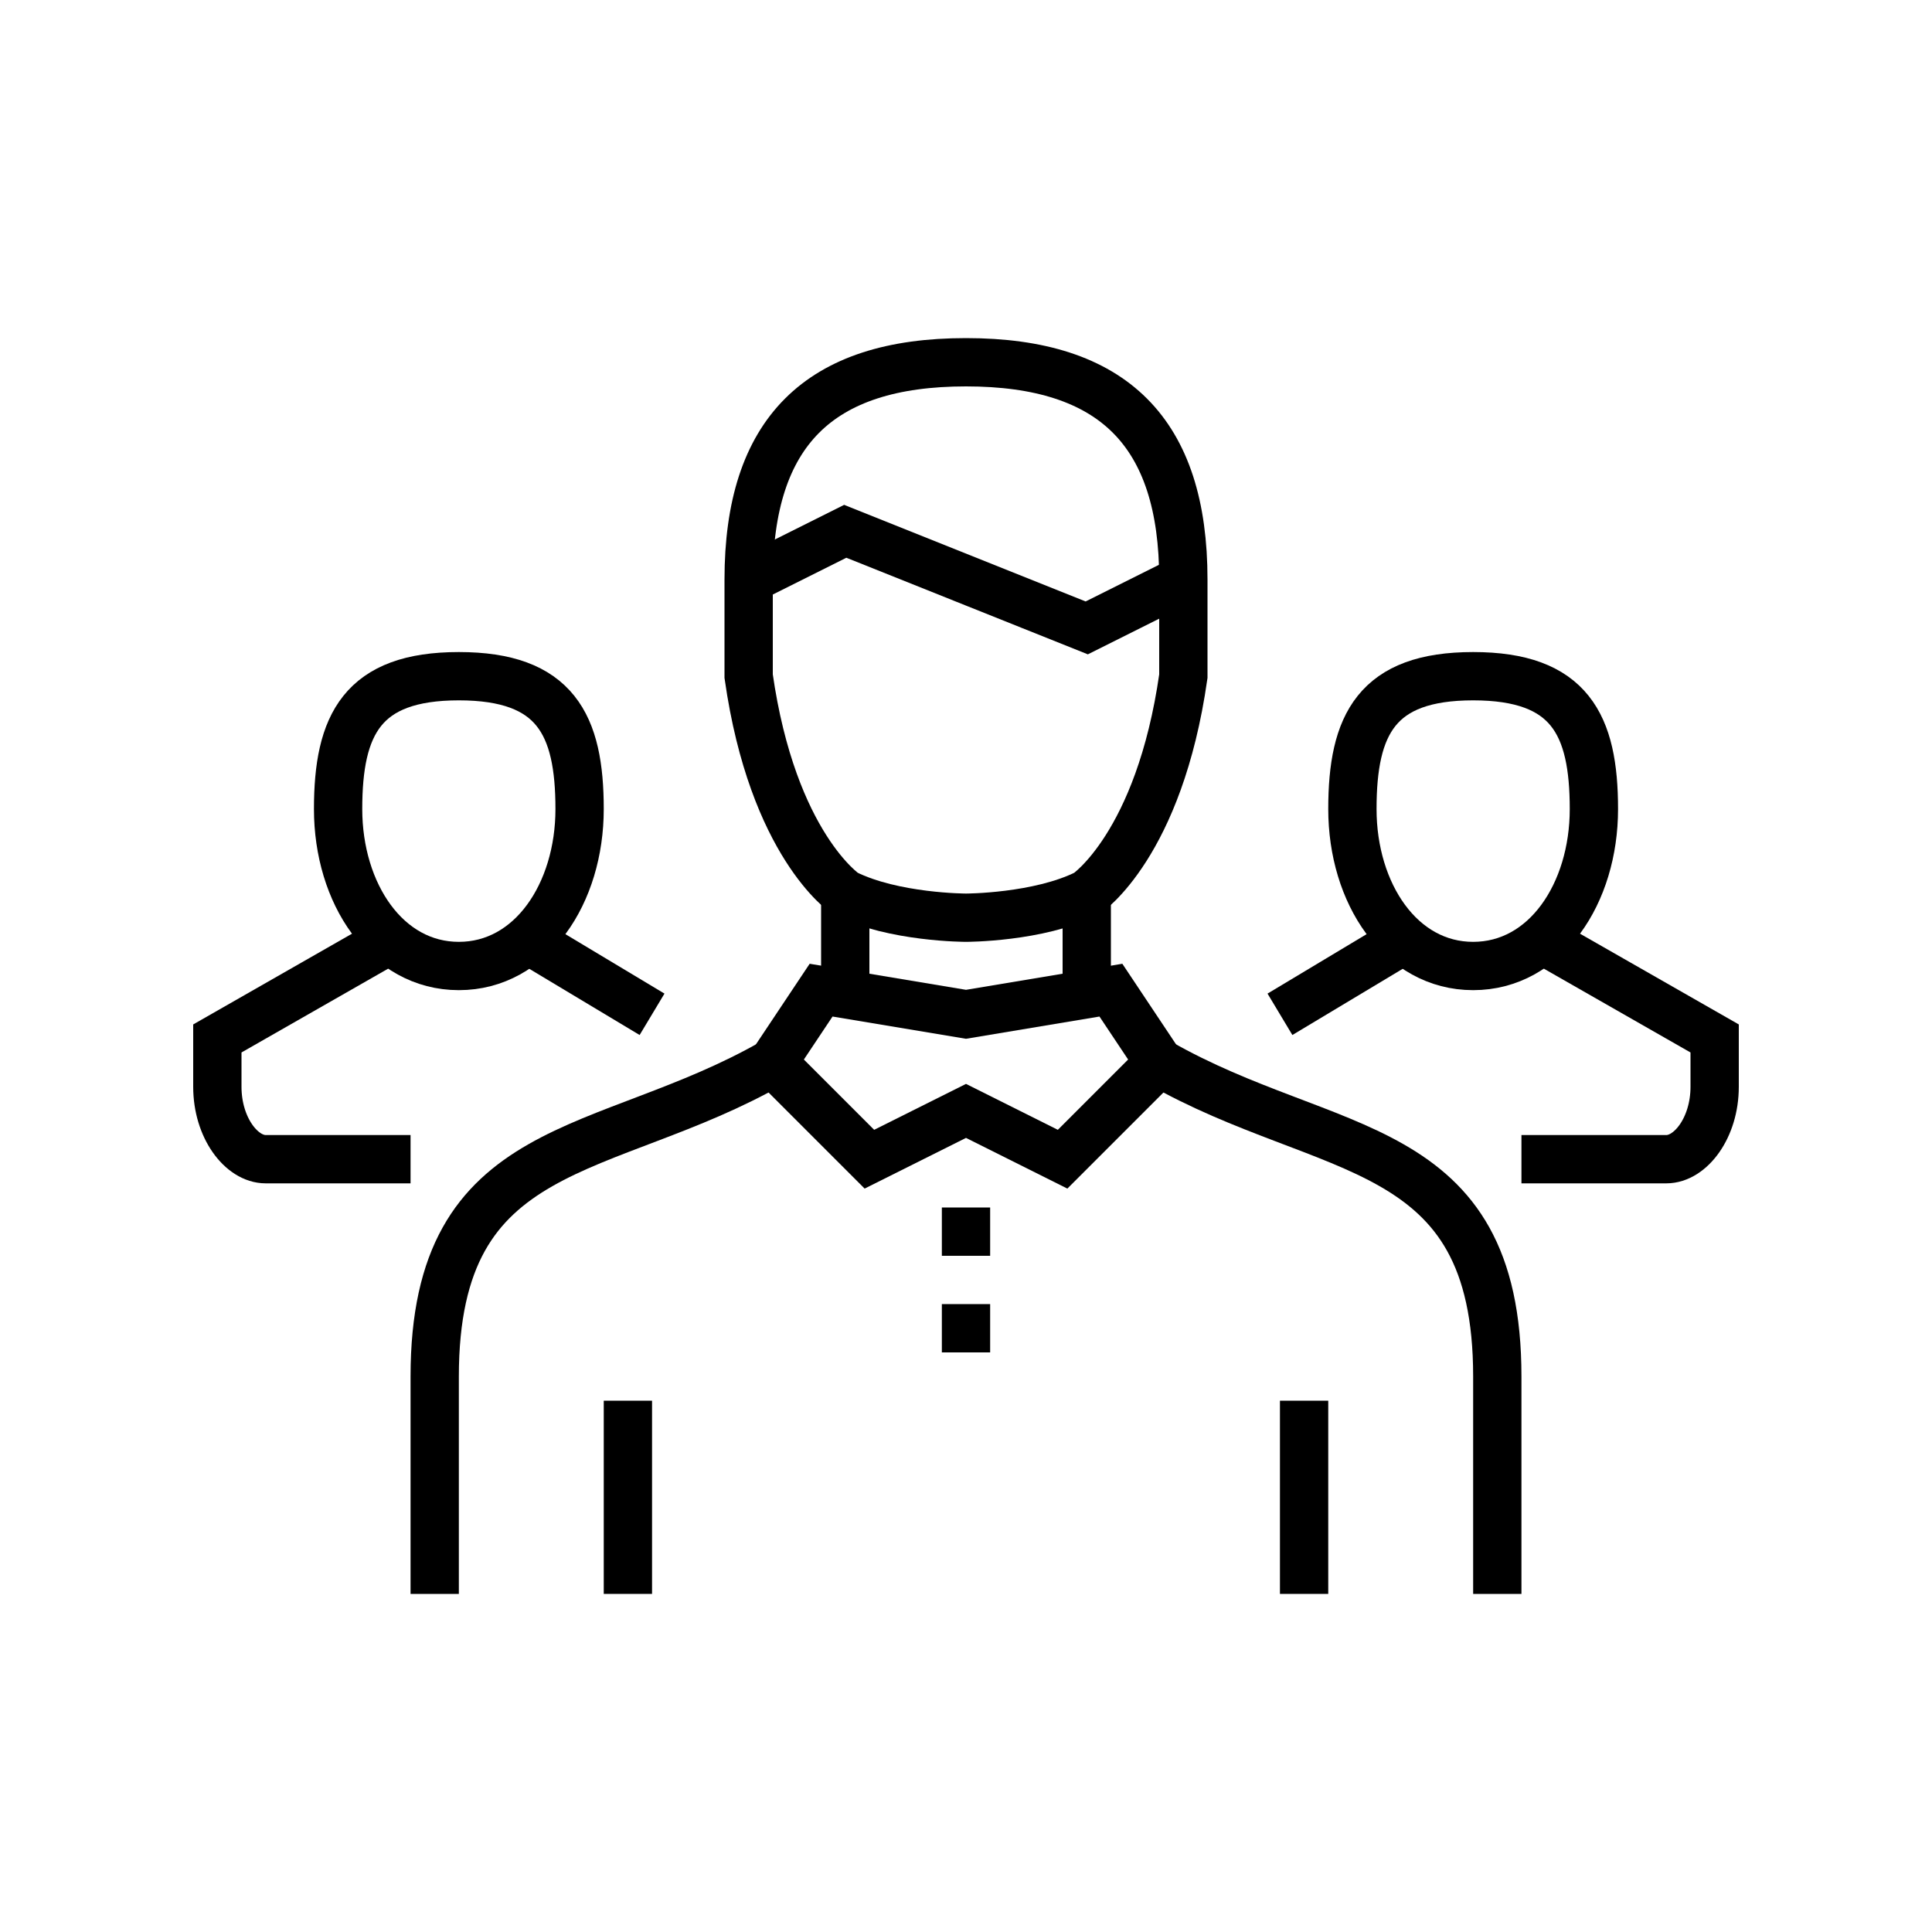
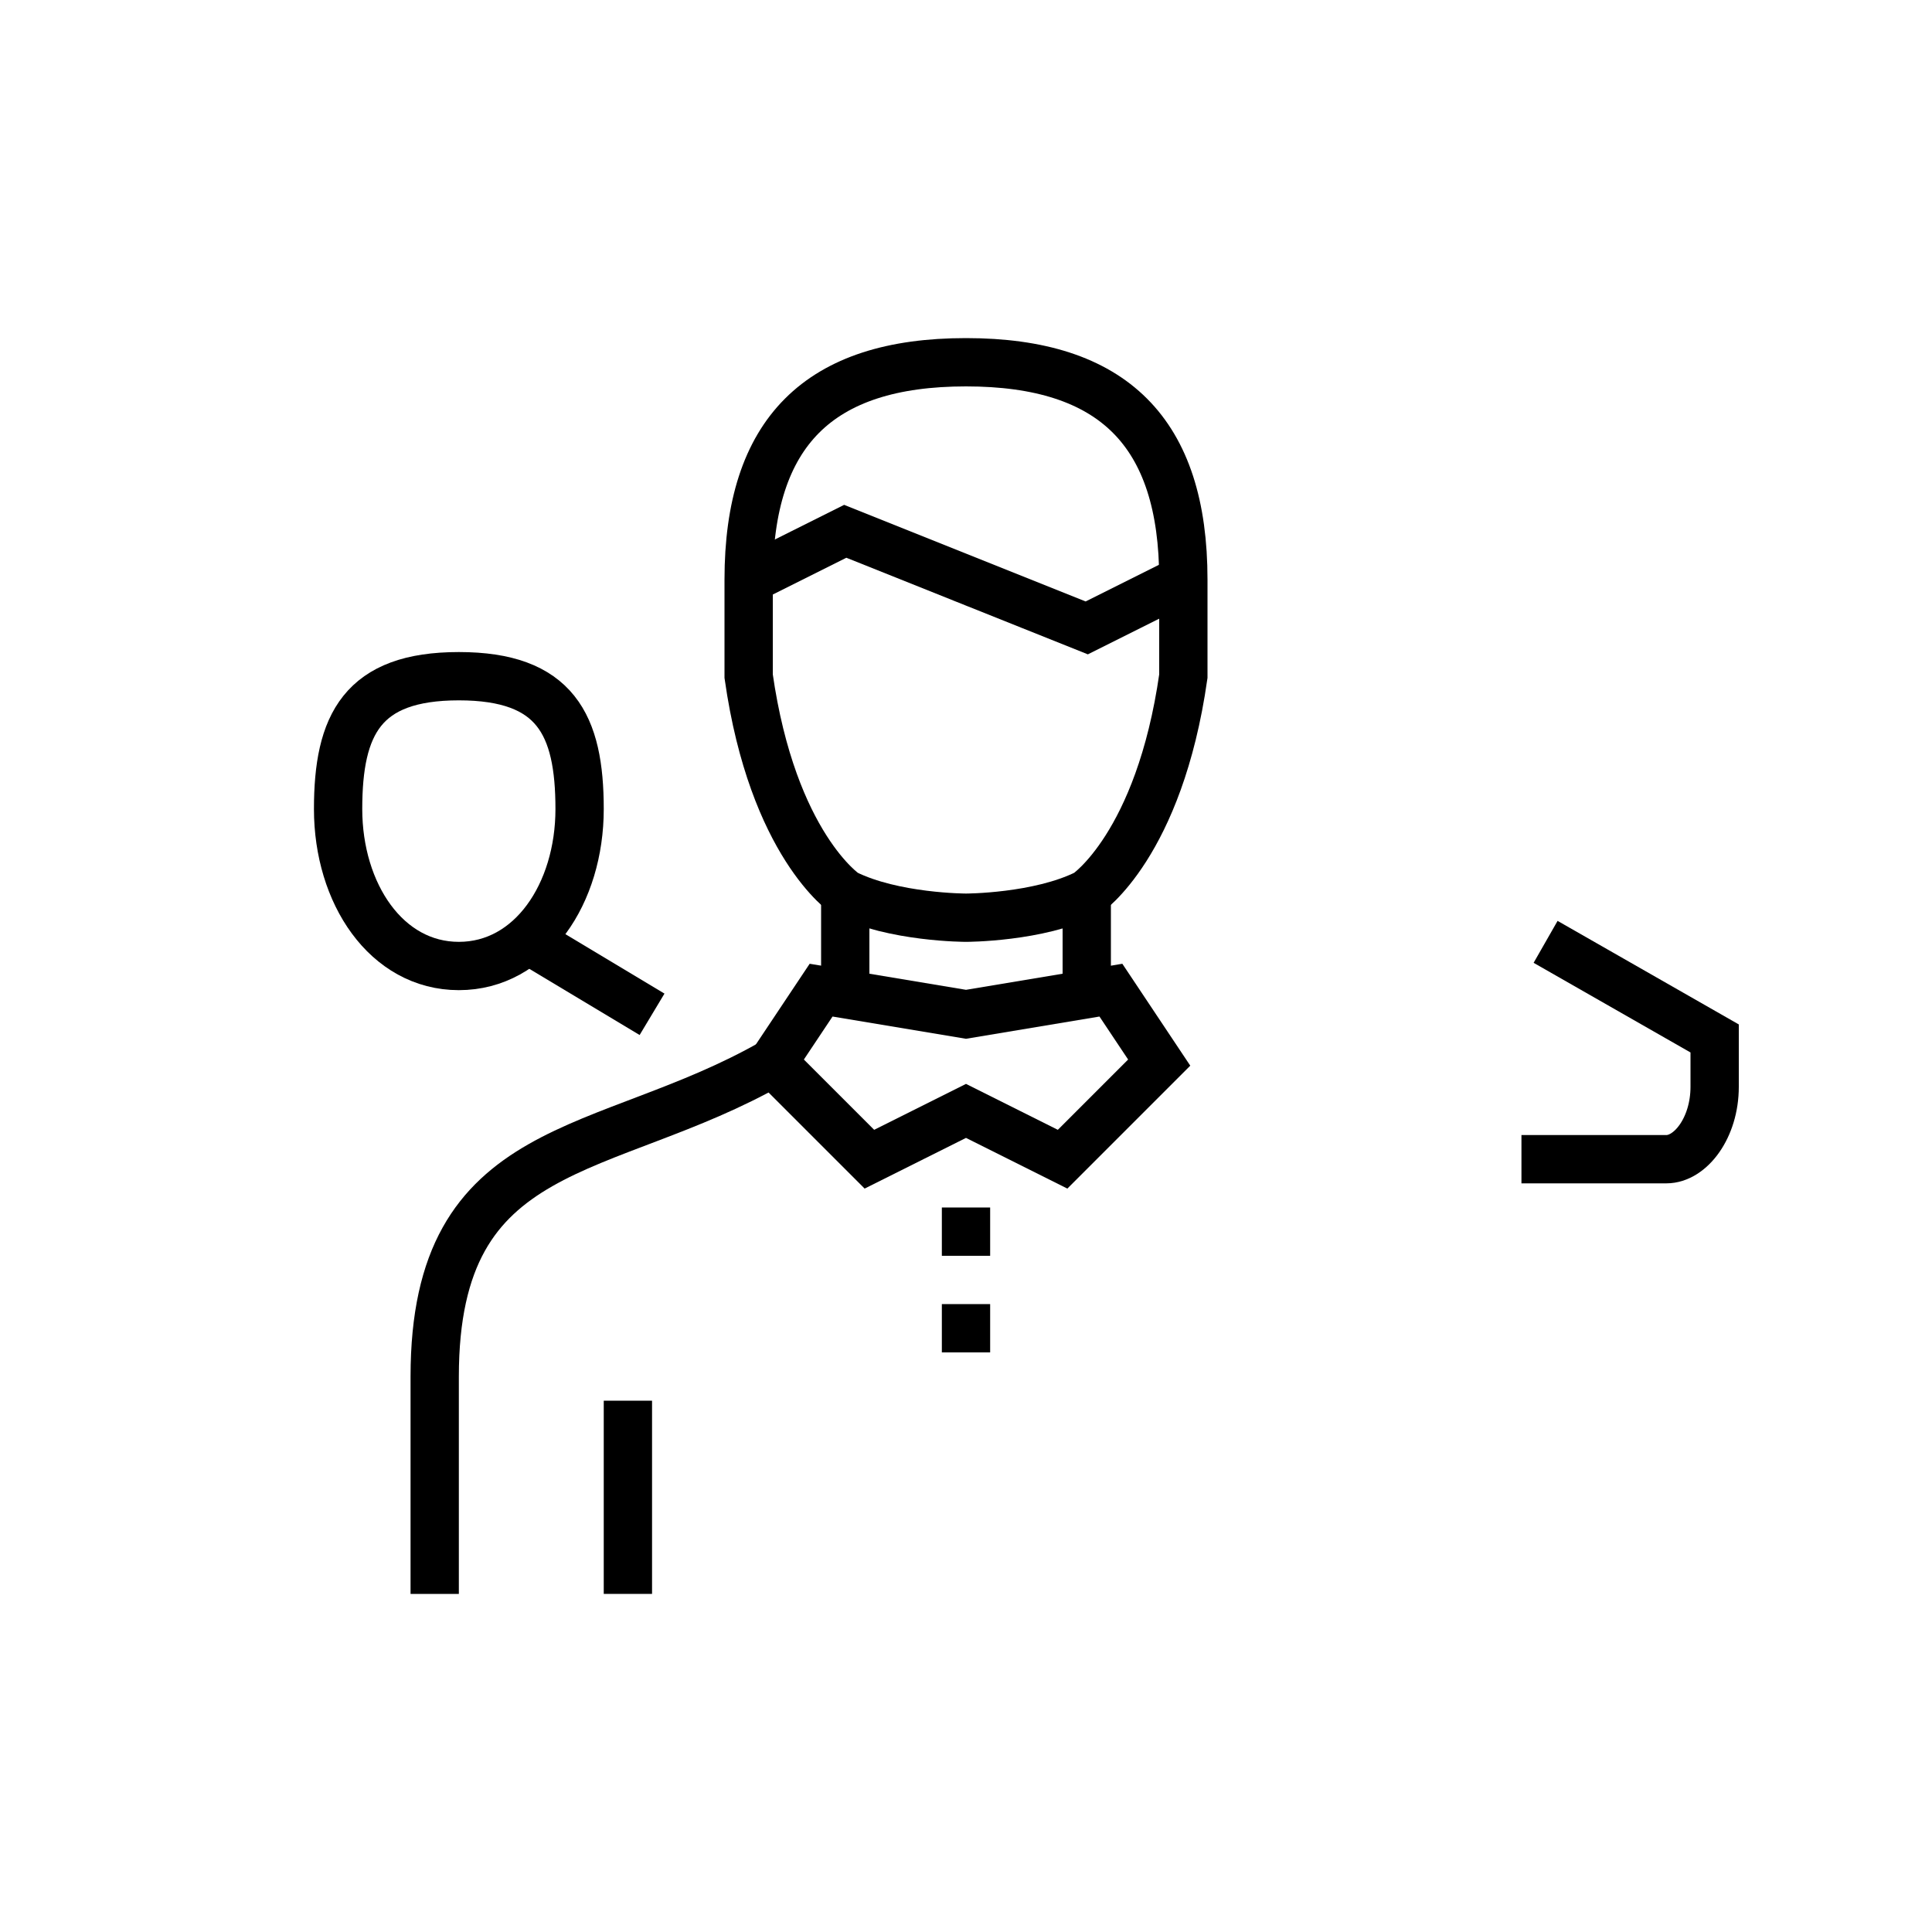
<svg xmlns="http://www.w3.org/2000/svg" width="80" height="80" viewBox="0 0 80 80" fill="none">
-   <path d="M66 33.5C66 37 64 40 61 40C58 40 56 37 56 33.5C56 30 57 28 61 28C65 28 66 30 66 33.5Z" stroke="black" stroke-width="2" stroke-miterlimit="10" />
-   <path d="M53 42L58 39" stroke="black" stroke-width="2" stroke-miterlimit="10" />
  <path d="M64 39L71 43C71 43 71 43.3 71 45C71 46.7 70 48 69 48H63" stroke="black" stroke-width="2" stroke-miterlimit="10" />
  <path d="M14 33.5C14 37 16 40 19 40C22 40 24 37 24 33.5C24 30 23 28 19 28C15 28 14 30 14 33.5Z" stroke="black" stroke-width="2" stroke-miterlimit="10" />
  <path d="M27 42L22 39" stroke="black" stroke-width="2" stroke-miterlimit="10" />
-   <path d="M16 39L9 43C9 43 9 43.3 9 45C9 46.7 10 48 11 48H17" stroke="black" stroke-width="2" stroke-miterlimit="10" />
  <path d="M18 66V57C18 47 25 48 32 44" stroke="black" stroke-width="2" stroke-miterlimit="10" />
-   <path d="M48 44C55 48 62 47 62 57V66" stroke="black" stroke-width="2" stroke-miterlimit="10" />
  <path d="M44 48L40 46L36 48L32 44L34 41L40 42L46 41L48 44L44 48Z" stroke="black" stroke-width="2" stroke-miterlimit="10" />
  <path d="M45 37V41" stroke="black" stroke-width="2" stroke-miterlimit="10" />
  <path d="M35 41V37" stroke="black" stroke-width="2" stroke-miterlimit="10" />
  <path d="M39 55H41" stroke="black" stroke-width="2" stroke-miterlimit="10" />
  <path d="M39 51H41" stroke="black" stroke-width="2" stroke-miterlimit="10" />
-   <path d="M49 24C49 17.9 46.1 15 40 15C33.9 15 31 17.9 31 24V28C32 35 35 37 35 37C37 38 40 38 40 38C40 38 43 38 45 37C45 37 48 35 49 28V24Z" stroke="black" stroke-width="2" stroke-miterlimit="10" />
+   <path d="M49 24C49 17.9 46.1 15 40 15C33.9 15 31 17.9 31 24V28C32 35 35 37 35 37C37 38 40 38 40 38C40 38 43 38 45 37C45 37 48 35 49 28Z" stroke="black" stroke-width="2" stroke-miterlimit="10" />
  <path d="M31 24L35 22L40 24L45 26L49 24" stroke="black" stroke-width="2" stroke-miterlimit="10" />
  <path d="M26 66V58" stroke="black" stroke-width="2" stroke-miterlimit="10" />
-   <path d="M54 66V58" stroke="black" stroke-width="2" stroke-miterlimit="10" />
</svg>